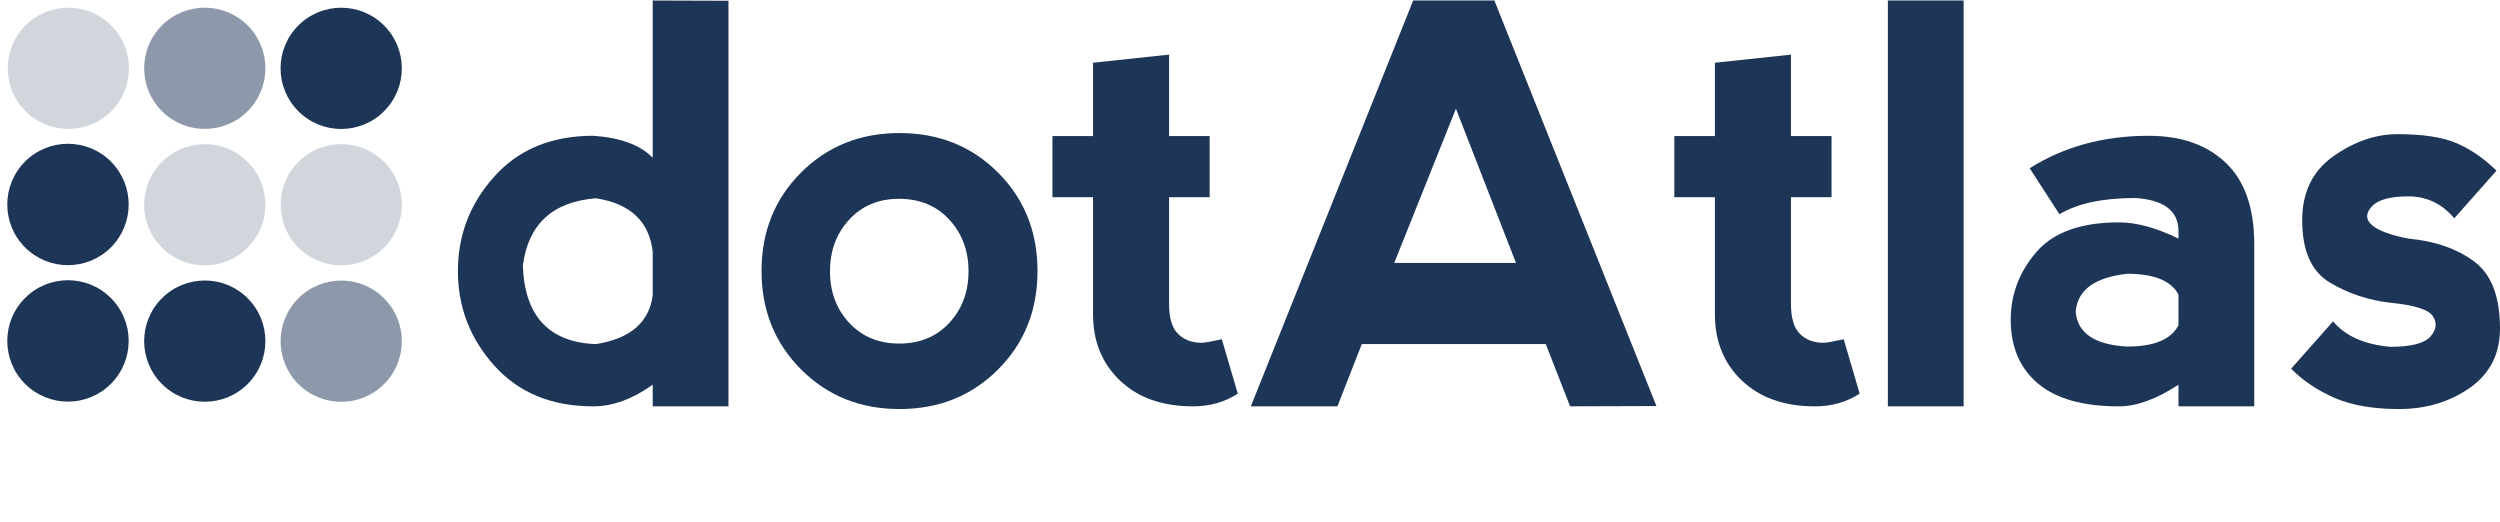
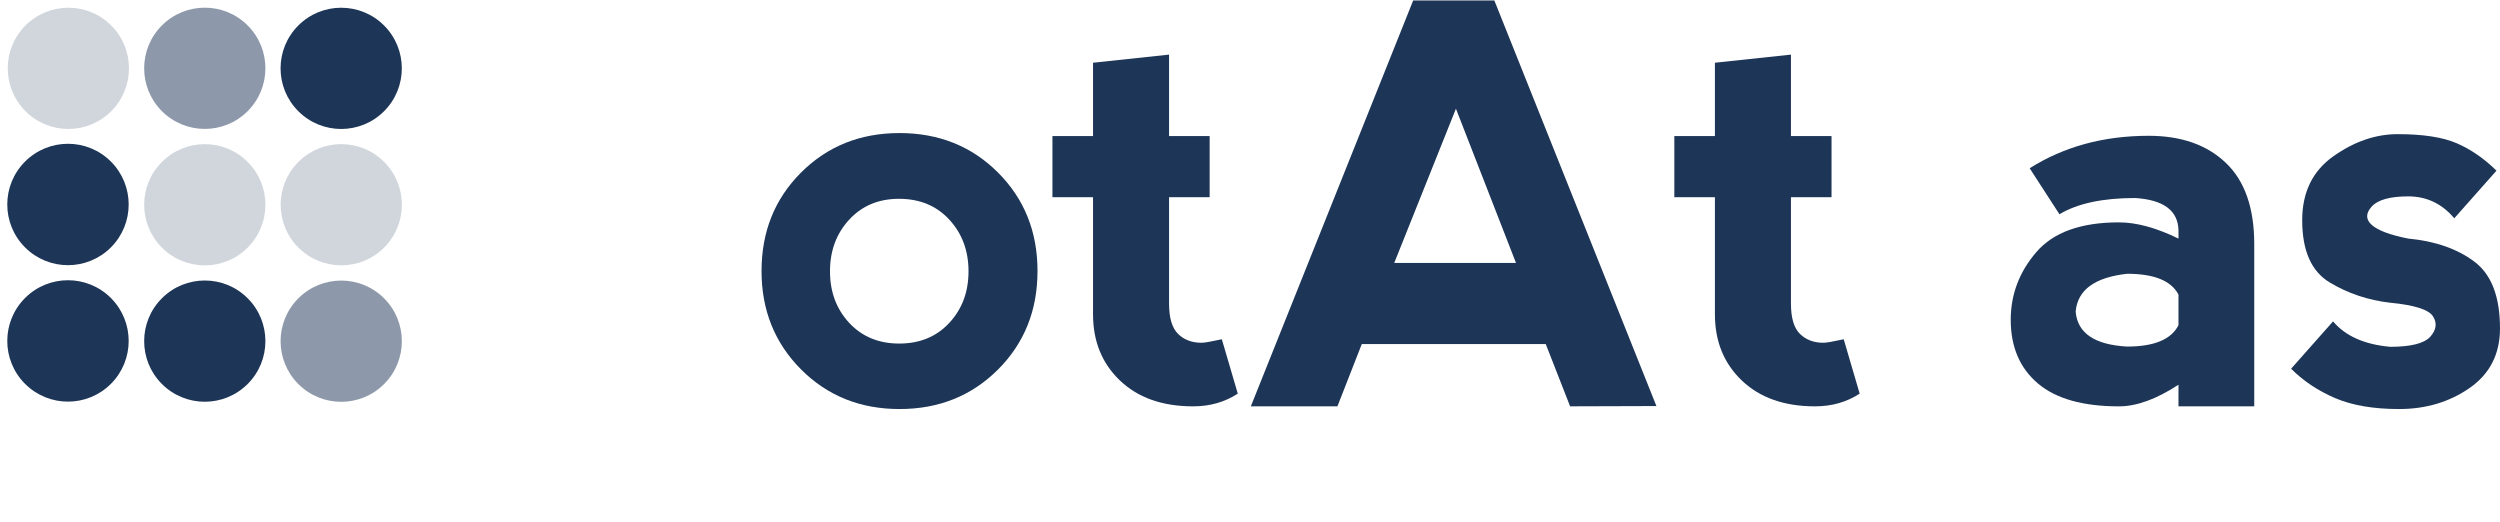
<svg xmlns="http://www.w3.org/2000/svg" viewBox="0 0 553.2 115.514" version="1.1">
  <g transform="translate(-99.654 -68.439)">
    <g fill="#1d3557">
-       <path d="m260.85 68.607v89.747h-16.764v-4.79c-4.47 3.193-8.861 4.79-13.172 4.79-9.18 0-16.465-2.994-21.853-8.981-5.388-5.987-8.083-12.972-8.083-20.955 0-7.983 2.694-14.968 8.083-20.955 5.388-5.987 12.673-8.981 21.853-8.981 5.987 0.399 10.378 2.016 13.172 4.85v-34.785zm-16.764 65.2v-9.699c-0.798-6.705-4.989-10.637-12.573-11.795-9.579 0.758-14.968 5.728-16.165 14.908 0.399 11.176 5.787 16.964 16.165 17.363 7.584-1.197 11.775-4.79 12.573-10.777z" />
      <path d="m298.7 158.95c-8.701 0-15.966-2.924-21.793-8.771-5.827-5.847-8.741-13.102-8.741-21.763 0-8.701 2.914-15.966 8.741-21.793 5.827-5.827 13.092-8.741 21.793-8.741 8.701 6.1e-5 15.966 2.914 21.793 8.741 5.827 5.827 8.741 13.092 8.741 21.793-6e-5 8.701-2.914 15.966-8.741 21.793-5.827 5.827-13.092 8.741-21.793 8.741zm-0.06-14.489c4.55 2e-5 8.242-1.527 11.076-4.58 2.834-3.053 4.251-6.855 4.251-11.405-4e-5 -4.55-1.417-8.362-4.251-11.435-2.834-3.073-6.546-4.61-11.136-4.61-4.51 5e-5 -8.182 1.537-11.016 4.61-2.834 3.073-4.251 6.885-4.251 11.435-2e-5 4.55 1.417 8.352 4.251 11.405 2.834 3.053 6.526 4.58 11.076 4.58z" />
      <path d="m373.55 155.54c-2.874 1.876-6.167 2.814-9.879 2.814-6.785 0-12.174-1.896-16.165-5.688-3.991-3.792-5.987-8.681-5.987-14.668v-25.924h-8.981v-13.531h8.981v-16.225l16.824-1.796v18.021h8.981v13.531h-8.981v23.529c-3e-5 3.193 0.669 5.438 2.006 6.736 1.337 1.297 3.063 1.946 5.179 1.946 0.639 1e-5 2.135-0.259 4.49-0.778l3.532 12.034z" />
      <path d="m376.44 158.35 35.923-89.807h17.961l35.863 89.747-19.099 0.06-5.388-13.77h-40.712l-5.388 13.77zm45.382-65.858-13.651 34.127h26.942z" />
      <path d="m511.16 155.54c-2.874 1.876-6.167 2.814-9.879 2.814-6.785 0-12.174-1.896-16.165-5.688-3.991-3.792-5.987-8.681-5.987-14.668v-25.924h-8.981v-13.531h8.981v-16.225l16.824-1.796v18.021h8.981v13.531h-8.981v23.529c-3e-5 3.193 0.669 5.438 2.006 6.736 1.337 1.297 3.063 1.946 5.179 1.946 0.639 1e-5 2.135-0.259 4.49-0.778l3.532 12.034z" />
-       <path d="m517.4 158.35v-89.807h16.764v89.807z" />
      <path d="m548.78 105.67c7.584-4.79 16.365-7.184 26.343-7.184 7.184 5.9e-5 12.872 1.996 17.063 5.987 4.191 3.991 6.286 9.979 6.287 17.961v35.923h-16.764v-4.79c-4.87 3.193-9.26 4.79-13.172 4.79-7.983 0-13.97-1.696-17.961-5.089-3.991-3.393-5.987-8.083-5.987-14.07 0-5.588 1.886-10.577 5.658-14.968 3.772-4.391 9.869-6.586 18.291-6.586 3.872 4e-5 8.262 1.198 13.172 3.592v-1.796c-0.08-4.391-3.273-6.785-9.579-7.185-7.185 5e-5 -12.773 1.198-16.764 3.592zm32.929 34.725v-6.765c-1.597-3.073-5.388-4.61-11.376-4.61-7.185 0.798-10.976 3.592-11.376 8.382 0.399 4.75 4.191 7.324 11.376 7.723 5.987 1e-5 9.779-1.577 11.376-4.73z" />
      <path d="m630.22 98.124c5.628 6.1e-5 9.998 0.679 13.112 2.036 3.113 1.357 6.027 3.373 8.741 6.047l-9.34 10.537c-2.714-3.233-6.107-4.849-10.178-4.85-4.031 5e-5 -6.726 0.748-8.083 2.245-1.357 1.497-1.357 2.854 0 4.071 1.357 1.217 4.051 2.225 8.083 3.023 5.947 0.559 10.817 2.255 14.609 5.089 3.792 2.834 5.688 7.763 5.688 14.788-5e-5 5.668-2.235 10.058-6.706 13.172-4.47 3.113-9.679 4.67-15.626 4.67-5.668 0-10.388-0.808-14.16-2.425-3.772-1.617-7.015-3.782-9.729-6.496l9.28-10.477c2.714 3.233 6.925 5.109 12.633 5.628 4.59 1e-5 7.554-0.748 8.891-2.245 1.337-1.497 1.537-2.994 0.599-4.49-0.938-1.497-4.101-2.505-9.49-3.023-4.87-0.559-9.33-2.056-13.381-4.49-4.051-2.435-6.077-7.025-6.077-13.77 0-6.187 2.305-10.906 6.915-14.16 4.61-3.253 9.35-4.879 14.219-4.88z" />
    </g>
    <g transform="matrix(.957 0 0 .957 8.258 6.903)">
      <g fill="#1d3557">
        <g transform="matrix(-.07 .07 -.07 -.07 175.81 90.747)">
          <path d="m300.9 311.5c0 78.2-63.4 141.6-141.6 141.6s-141.6-63.4-141.6-141.6 63.4-141.6 141.6-141.6 141.6 63.4 141.6 141.6z" fill-opacity=".5" />
        </g>
        <g transform="matrix(-.07 .07 -.07 -.07 202.89 136.99)">
          <path d="m389.4 159.2c0 78.2-63.4 141.6-141.6 141.6s-141.6-63.4-141.6-141.6 63.4-141.6 141.6-141.6 141.6 63.4 141.6 141.6z" fill-opacity=".5" />
        </g>
        <g transform="matrix(-.124 .124 -.124 -.124 229.33 194.95)">
          <path transform="matrix(.852 0 0 .852 -7.957 658.2)" d="m267.7 181c0 51.88-42.06 93.94-93.94 93.94s-93.94-42.06-93.94-93.94 42.06-93.94 93.94-93.94 93.94 42.06 93.94 93.94z" fill-opacity="1" />
        </g>
        <g transform="matrix(-.07 .07 -.07 -.07 177.54 99.252)">
          <path d="m477.9 159.2c0 78.2-63.4 141.6-141.6 141.6s-141.6-63.4-141.6-141.6 63.4-141.6 141.6-141.6 141.6 63.4 141.6 141.6z" fill-opacity=".2" />
        </g>
        <g transform="matrix(-.07 .07 -.07 -.07 209.08 67.709)">
          <path d="m477.9 159.2c0 78.2-63.4 141.6-141.6 141.6s-141.6-63.4-141.6-141.6 63.4-141.6 141.6-141.6 141.6 63.4 141.6 141.6z" fill-opacity="1" />
        </g>
        <g transform="matrix(-.124 .124 -.124 -.124 229.33 226.5)">
          <path transform="matrix(.852 0 0 .852 -7.957 658.2)" d="m267.7 181c0 51.88-42.06 93.94-93.94 93.94s-93.94-42.06-93.94-93.94 42.06-93.94 93.94-93.94 93.94 42.06 93.94 93.94z" fill-opacity="1" />
        </g>
        <g transform="matrix(-.07 .07 -.07 -.07 139.8 73.902)">
          <path d="m389.4 159.2c0 78.2-63.4 141.6-141.6 141.6s-141.6-63.4-141.6-141.6 63.4-141.6 141.6-141.6 141.6 63.4 141.6 141.6z" fill-opacity=".2" />
        </g>
        <g transform="matrix(-.07 .07 -.07 -.07 175.81 153.83)">
          <path d="m300.9 311.5c0 78.2-63.4 141.6-141.6 141.6s-141.6-63.4-141.6-141.6 63.4-141.6 141.6-141.6 141.6 63.4 141.6 141.6z" fill-opacity="1" />
        </g>
      </g>
      <path d="m164.5 121.55c-5.473-5.473-5.473-14.346 0-19.819 5.473-5.473 14.346-5.473 19.819 0 5.473 5.473 5.473 14.346 0 19.819-5.473 5.473-14.346 5.473-19.819 0z" fill="#1d3557" fill-opacity=".2" />
    </g>
  </g>
</svg>